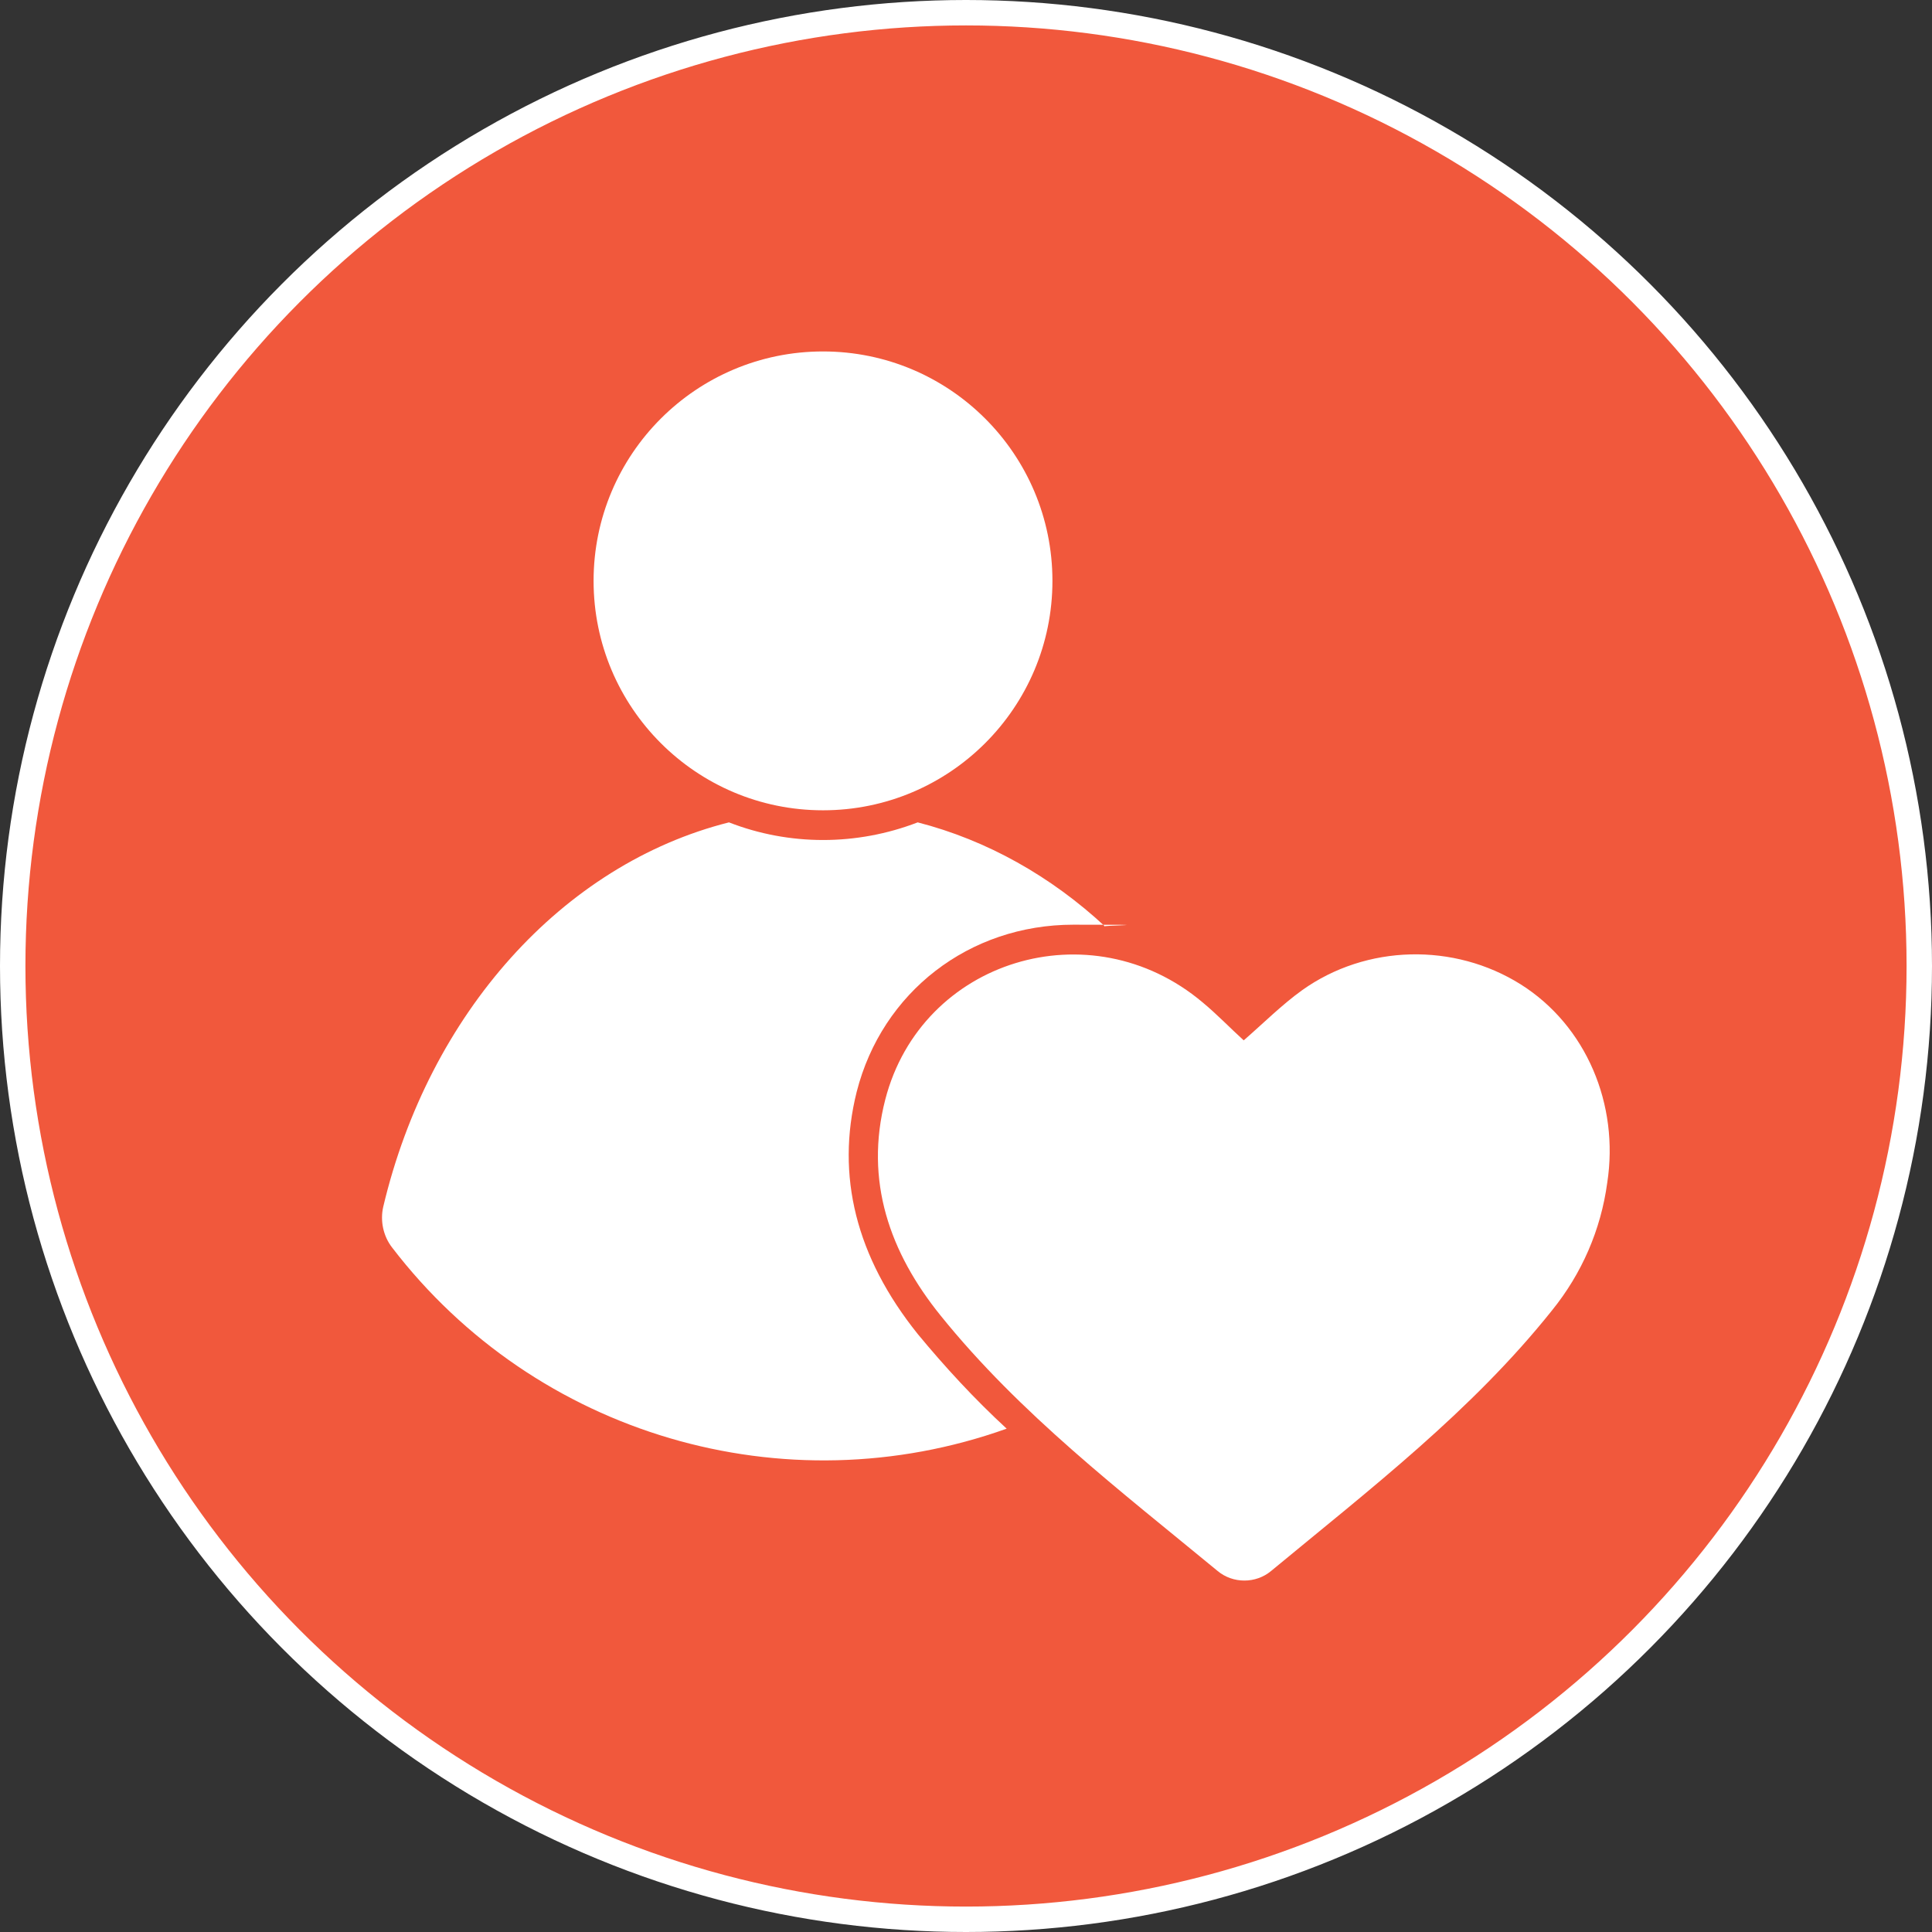
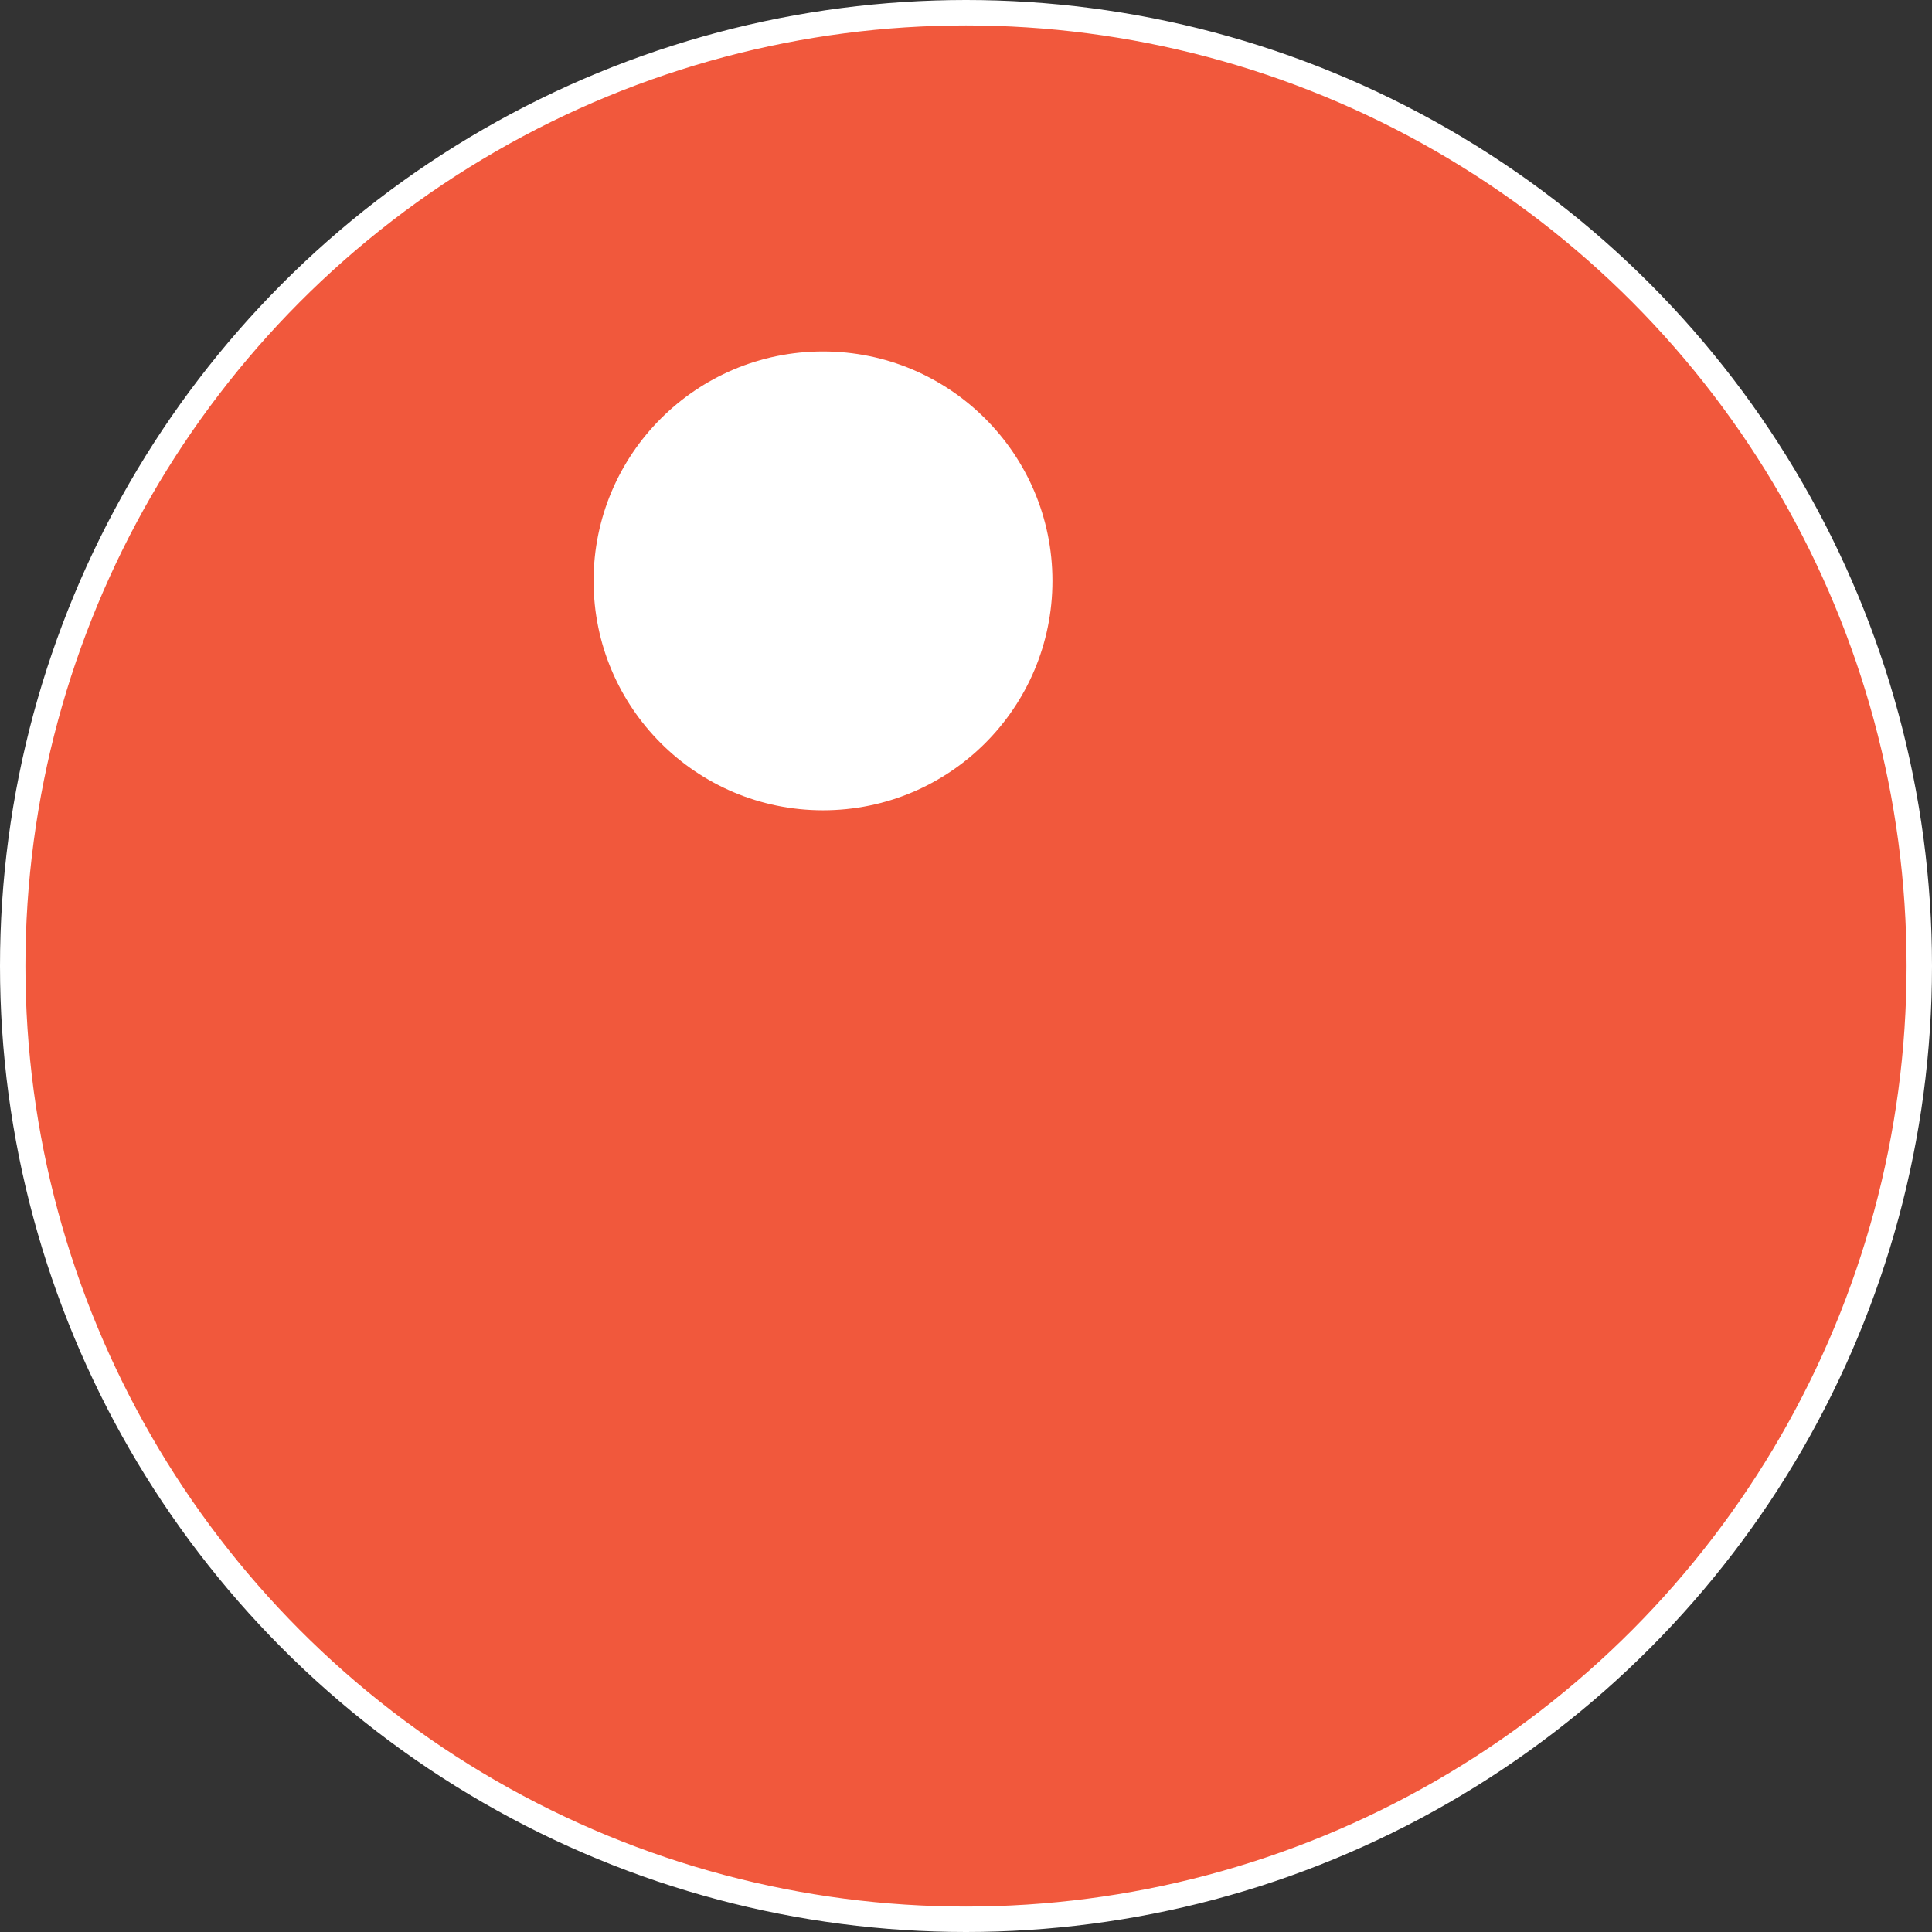
<svg xmlns="http://www.w3.org/2000/svg" version="1.1" viewBox="0 0 304 304">
  <rect x="0" y="0" width="304" height="304" fill="#333333" stroke="none" />
  <defs>
    <style>
      .cls-1 {
        fill: #fff;
      }

      .cls-2 {
        fill: #f1583c;
        stroke: #fff;
        stroke-miterlimit: 10;
        stroke-width: 4px;
      }
    </style>
  </defs>
  <g>
    <g id="Layer_1">
      <g id="Layer_2">
        <g id="Layer_1_copy_11">
          <g id="_131">
            <circle id="background" class="cls-2" cx="152" cy="152" r="150" />
            <g>
-               <path class="cls-1" d="M144.4,209.9c-9.7-12.1-12.9-24.9-9.6-38.1,4-15.7,17.7-26.3,34.1-26.3s3.3.1,5,.3c-8.5-7.9-18.6-13.6-29.5-16.4-9.6,3.7-20.2,3.7-29.7,0-26.2,6.6-47.2,30.1-54.4,60.5-.5,2.2,0,4.6,1.4,6.4,22.6,29.5,61.7,41,96.7,28.5-5.1-4.7-9.7-9.7-14-14.9Z" />
              <circle class="cls-1" cx="129.5" cy="91.4" r="36.1" />
-               <path class="cls-1" d="M239.3,154.9c-10.5-6.6-24.3-6.3-34.4.9-3.2,2.3-6.1,5.2-9.2,7.9-2.1-1.9-4.2-4.1-6.5-6-17.6-14.8-44.2-6.7-49.9,15.3-3.3,12.8.7,24.1,8.7,34,12.5,15.5,28.2,27.5,43.6,40.2,2.4,2,6,2,8.4,0,15.6-12.9,31.6-25.2,44.2-41,4.7-5.8,7.7-12.7,8.7-20.1,1.9-12.3-3.3-24.7-13.6-31.2h0Z" />
            </g>
          </g>
        </g>
      </g>
    </g>
  </g>
</svg>